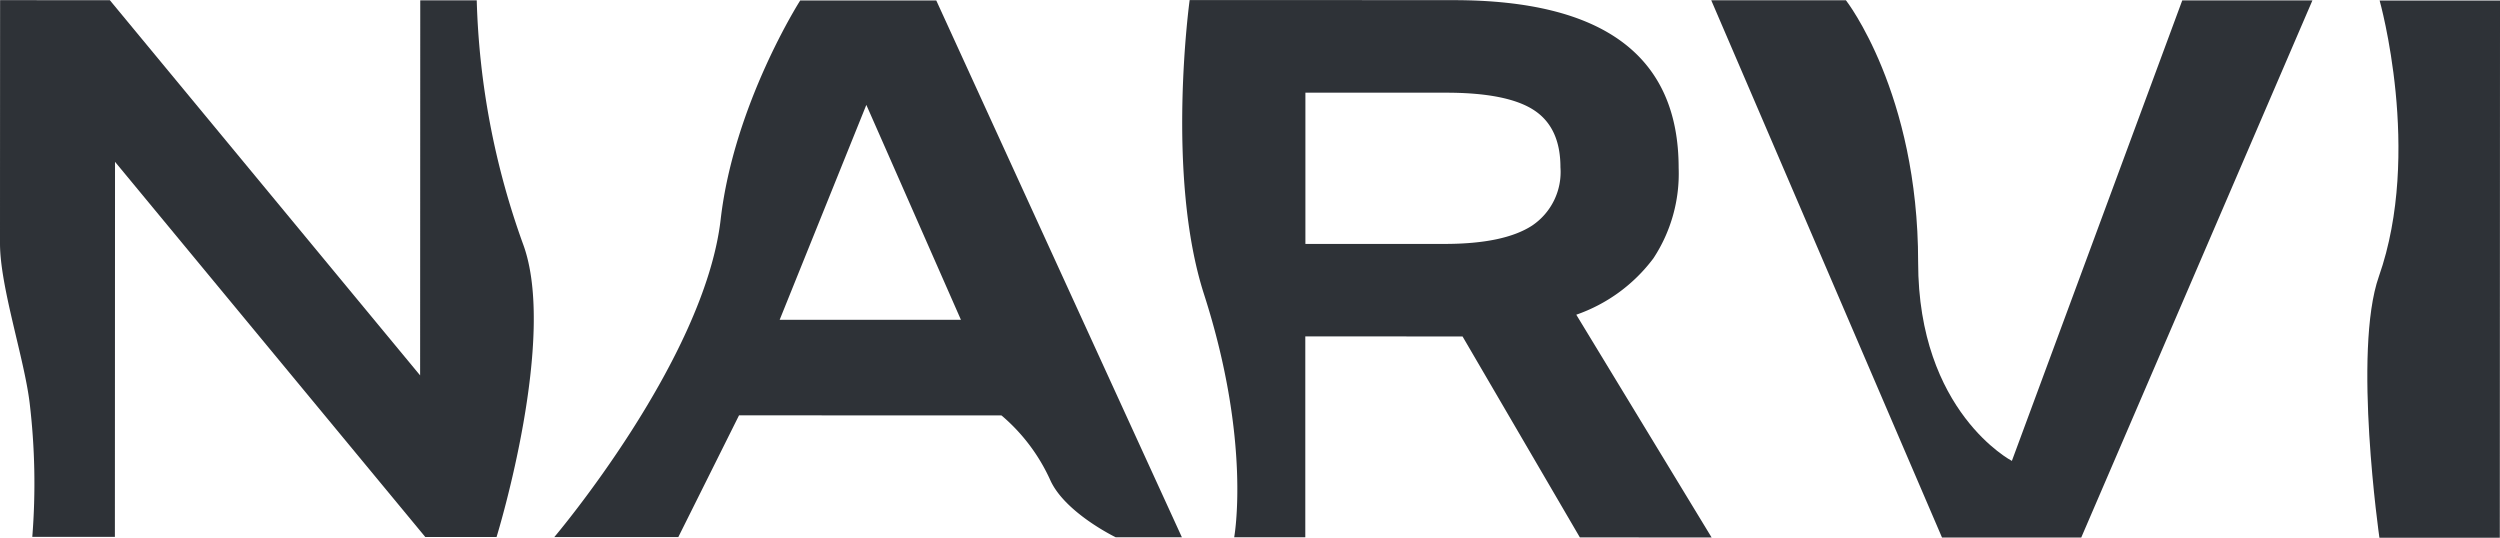
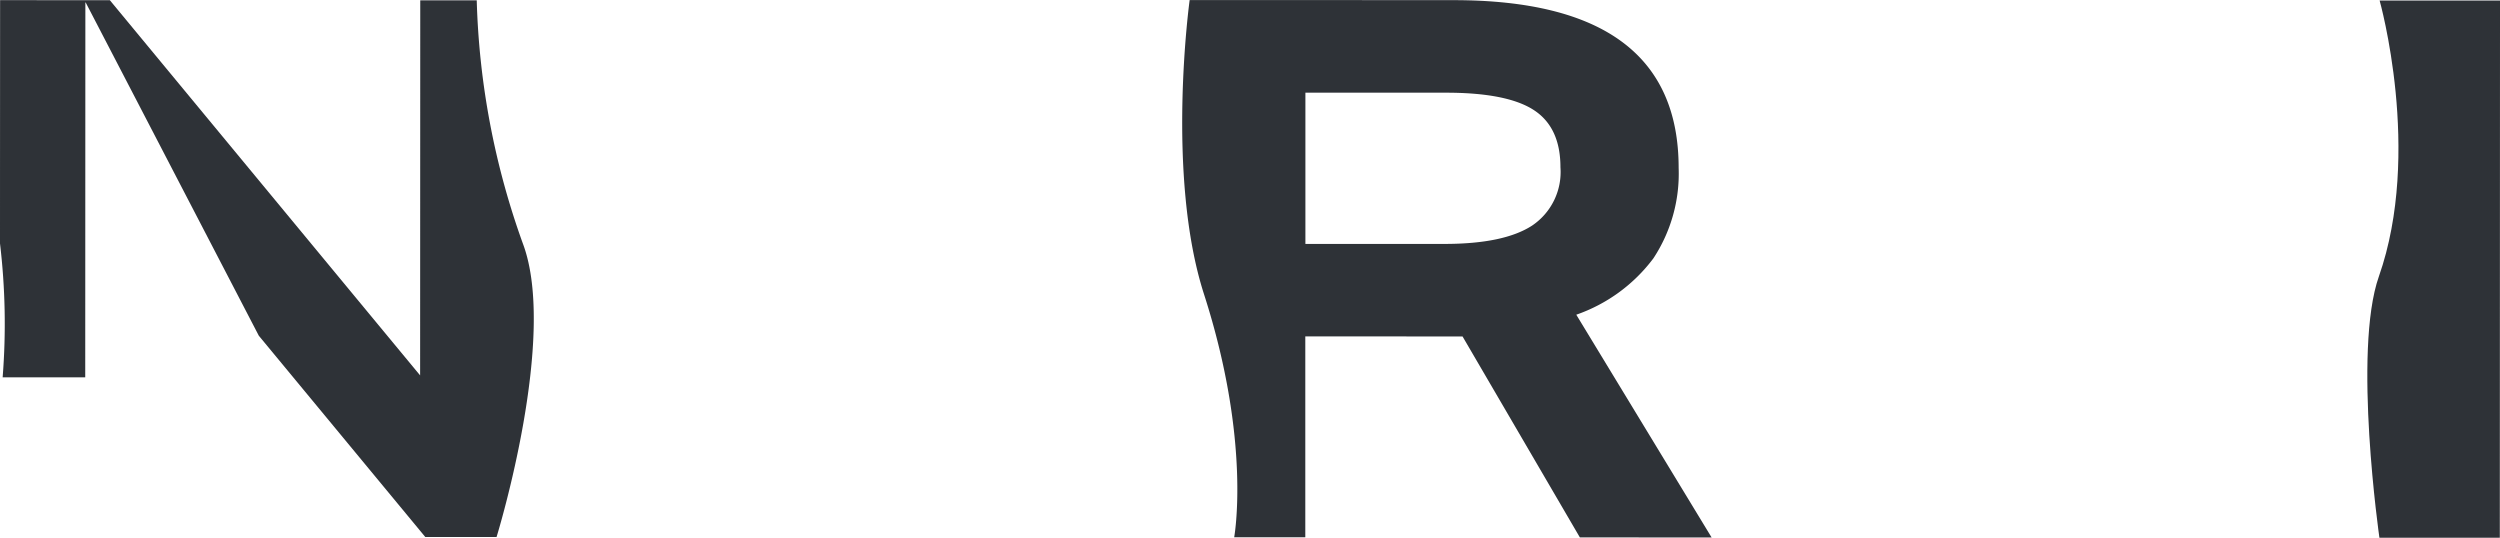
<svg xmlns="http://www.w3.org/2000/svg" width="226.457" height="48.711" viewBox="0 0 226.457 48.711">
  <g transform="translate(0 -0.16)">
    <g transform="translate(0 0.174)">
-       <path d="M47.364,22.3A70.55,70.55,0,0,1,43.184.265l-5.116,0-.012,33.975L34.9,30.426,9.949.253.009.25S0,16.042,0,22.289C0,26.2,2.2,32.7,2.686,36.741a61.589,61.589,0,0,1,.24,12.124l7.481,0,.012-33.973.05.062L23.443,30.644,38.261,48.561s0,0,.006.006l.258.313,6.454,0C45.1,48.5,50.526,30.711,47.364,22.3Z" transform="translate(0 -0.25)" fill="#2e3237" />
+       <path d="M47.364,22.3A70.55,70.55,0,0,1,43.184.265l-5.116,0-.012,33.975L34.9,30.426,9.949.253.009.25S0,16.042,0,22.289a61.589,61.589,0,0,1,.24,12.124l7.481,0,.012-33.973.05.062L23.443,30.644,38.261,48.561s0,0,.006.006l.258.313,6.454,0C45.1,48.5,50.526,30.711,47.364,22.3Z" transform="translate(0 -0.25)" fill="#2e3237" />
    </g>
    <g transform="translate(50.204 0.202)">
-       <path d="M377.486,43.918a16.692,16.692,0,0,0-4.431-5.889l-23.776-.009-5.5,11.028-5.334,0-5.9,0s13.6-16.036,15.071-28.774C348.821,9.827,354.822.44,354.822.44l12.324,0,19.367,42.328,2.881,6.294-6,0S378.832,46.858,377.486,43.918ZM360.811,9.9l-7.852,19.469,12.168,0,4.254,0-1.816-4.128-5.077-11.537Z" transform="translate(-332.54 -0.44)" fill="#2e3237" />
-     </g>
+       </g>
    <g transform="translate(107.081 0.16)">
      <path d="M745.31,48.839l-3.284-5.625-7.342-12.577-14.244-.006,0,12.417,0,5.779-6.442,0s1.59-8.583-2.733-22.016c-3.484-10.826-1.3-26.648-1.3-26.648l6.015,0,17.907.011q20.377.007,20.372,15.206a13.963,13.963,0,0,1-2.286,8.178,14.774,14.774,0,0,1-6.988,5.109l12.26,20.179ZM733.053,22.255q5.383,0,7.941-1.667a5.847,5.847,0,0,0,2.557-5.281q0-3.612-2.417-5.181t-7.94-1.57l-12.745,0,0,13.7Z" transform="translate(-709.283 -0.16)" fill="#2e3237" />
    </g>
    <g transform="translate(155.008 0.183)">
-       <path d="M1047.646,48.98,1030.1,8.126,1026.74.31l12.2,0s6.546,8.376,6.542,23.727c0,13.581,8.491,18,8.491,18L1069.406.325l11.791,0-2.877,6.685-18.064,41.97Z" transform="translate(-1026.74 -0.31)" fill="#2e3237" />
-     </g>
+       </g>
    <g transform="translate(214.439 0.207)">
      <path d="M1421.492,49.131s-2.429-16.9-.051-23.659c3.954-11.24.07-25,.07-25l5.453,0h5.452l-.018,48.663Z" transform="translate(-1420.397 -0.47)" fill="#2e3237" />
    </g>
  </g>
</svg>